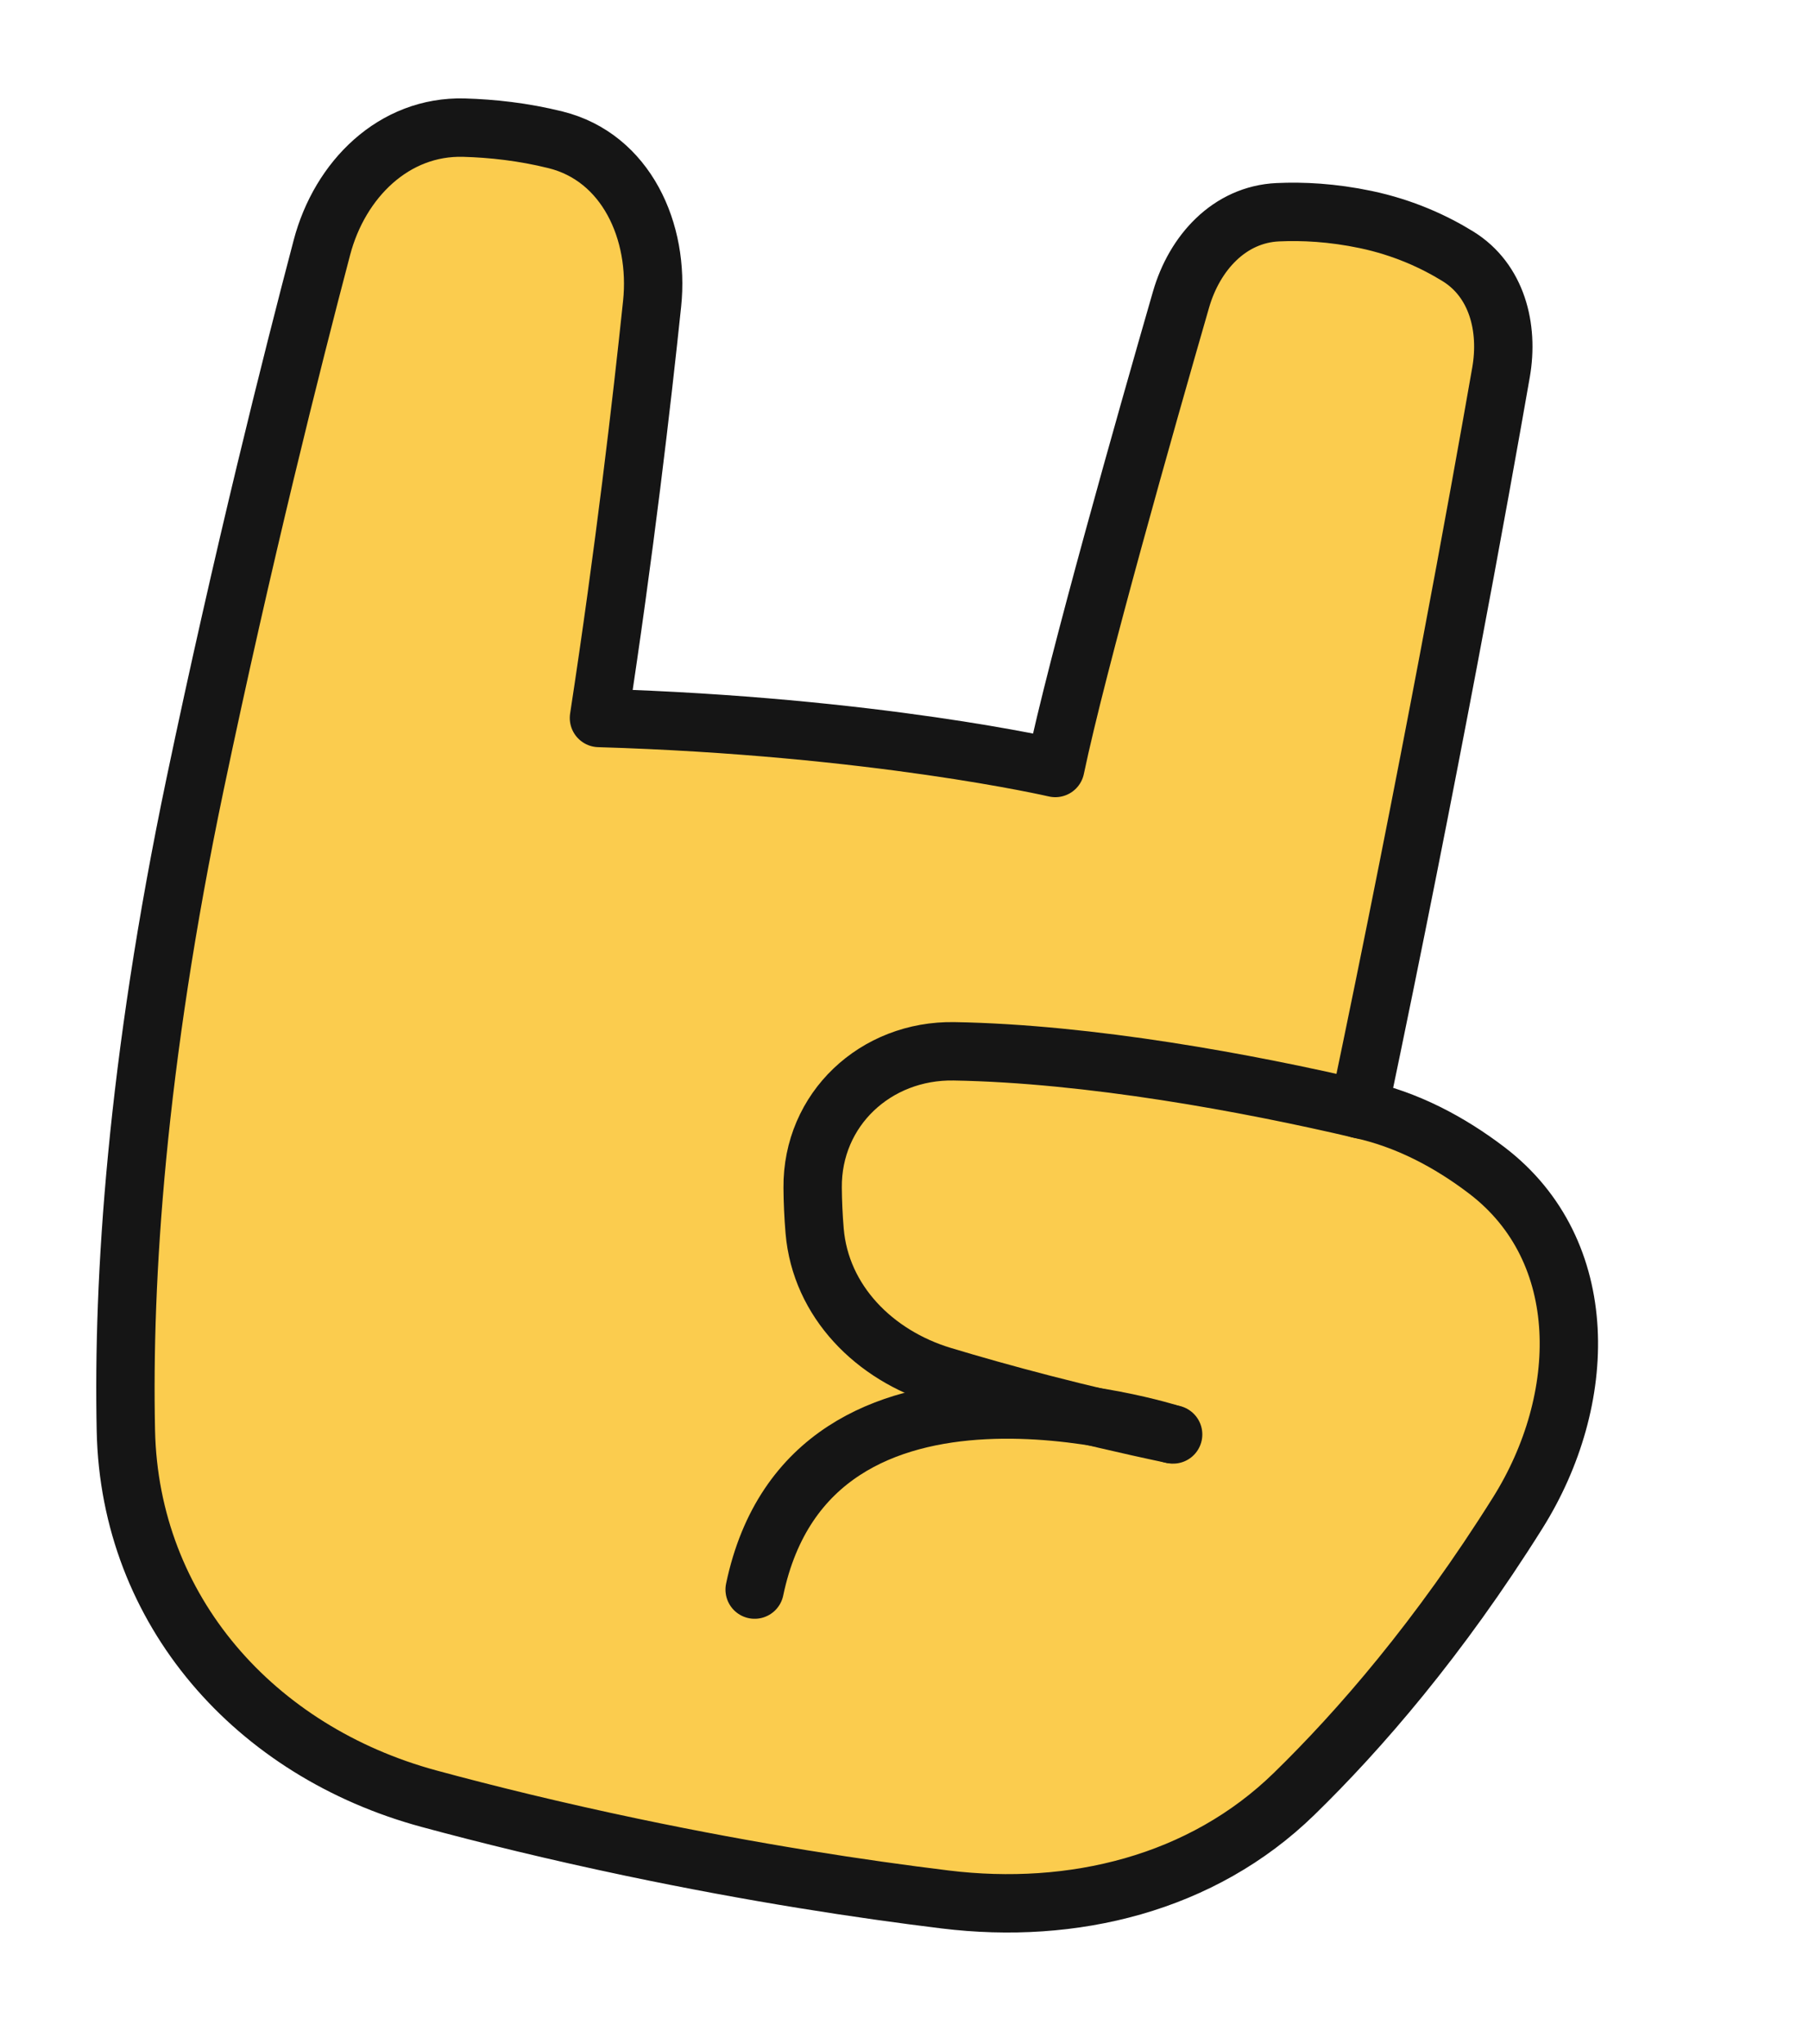
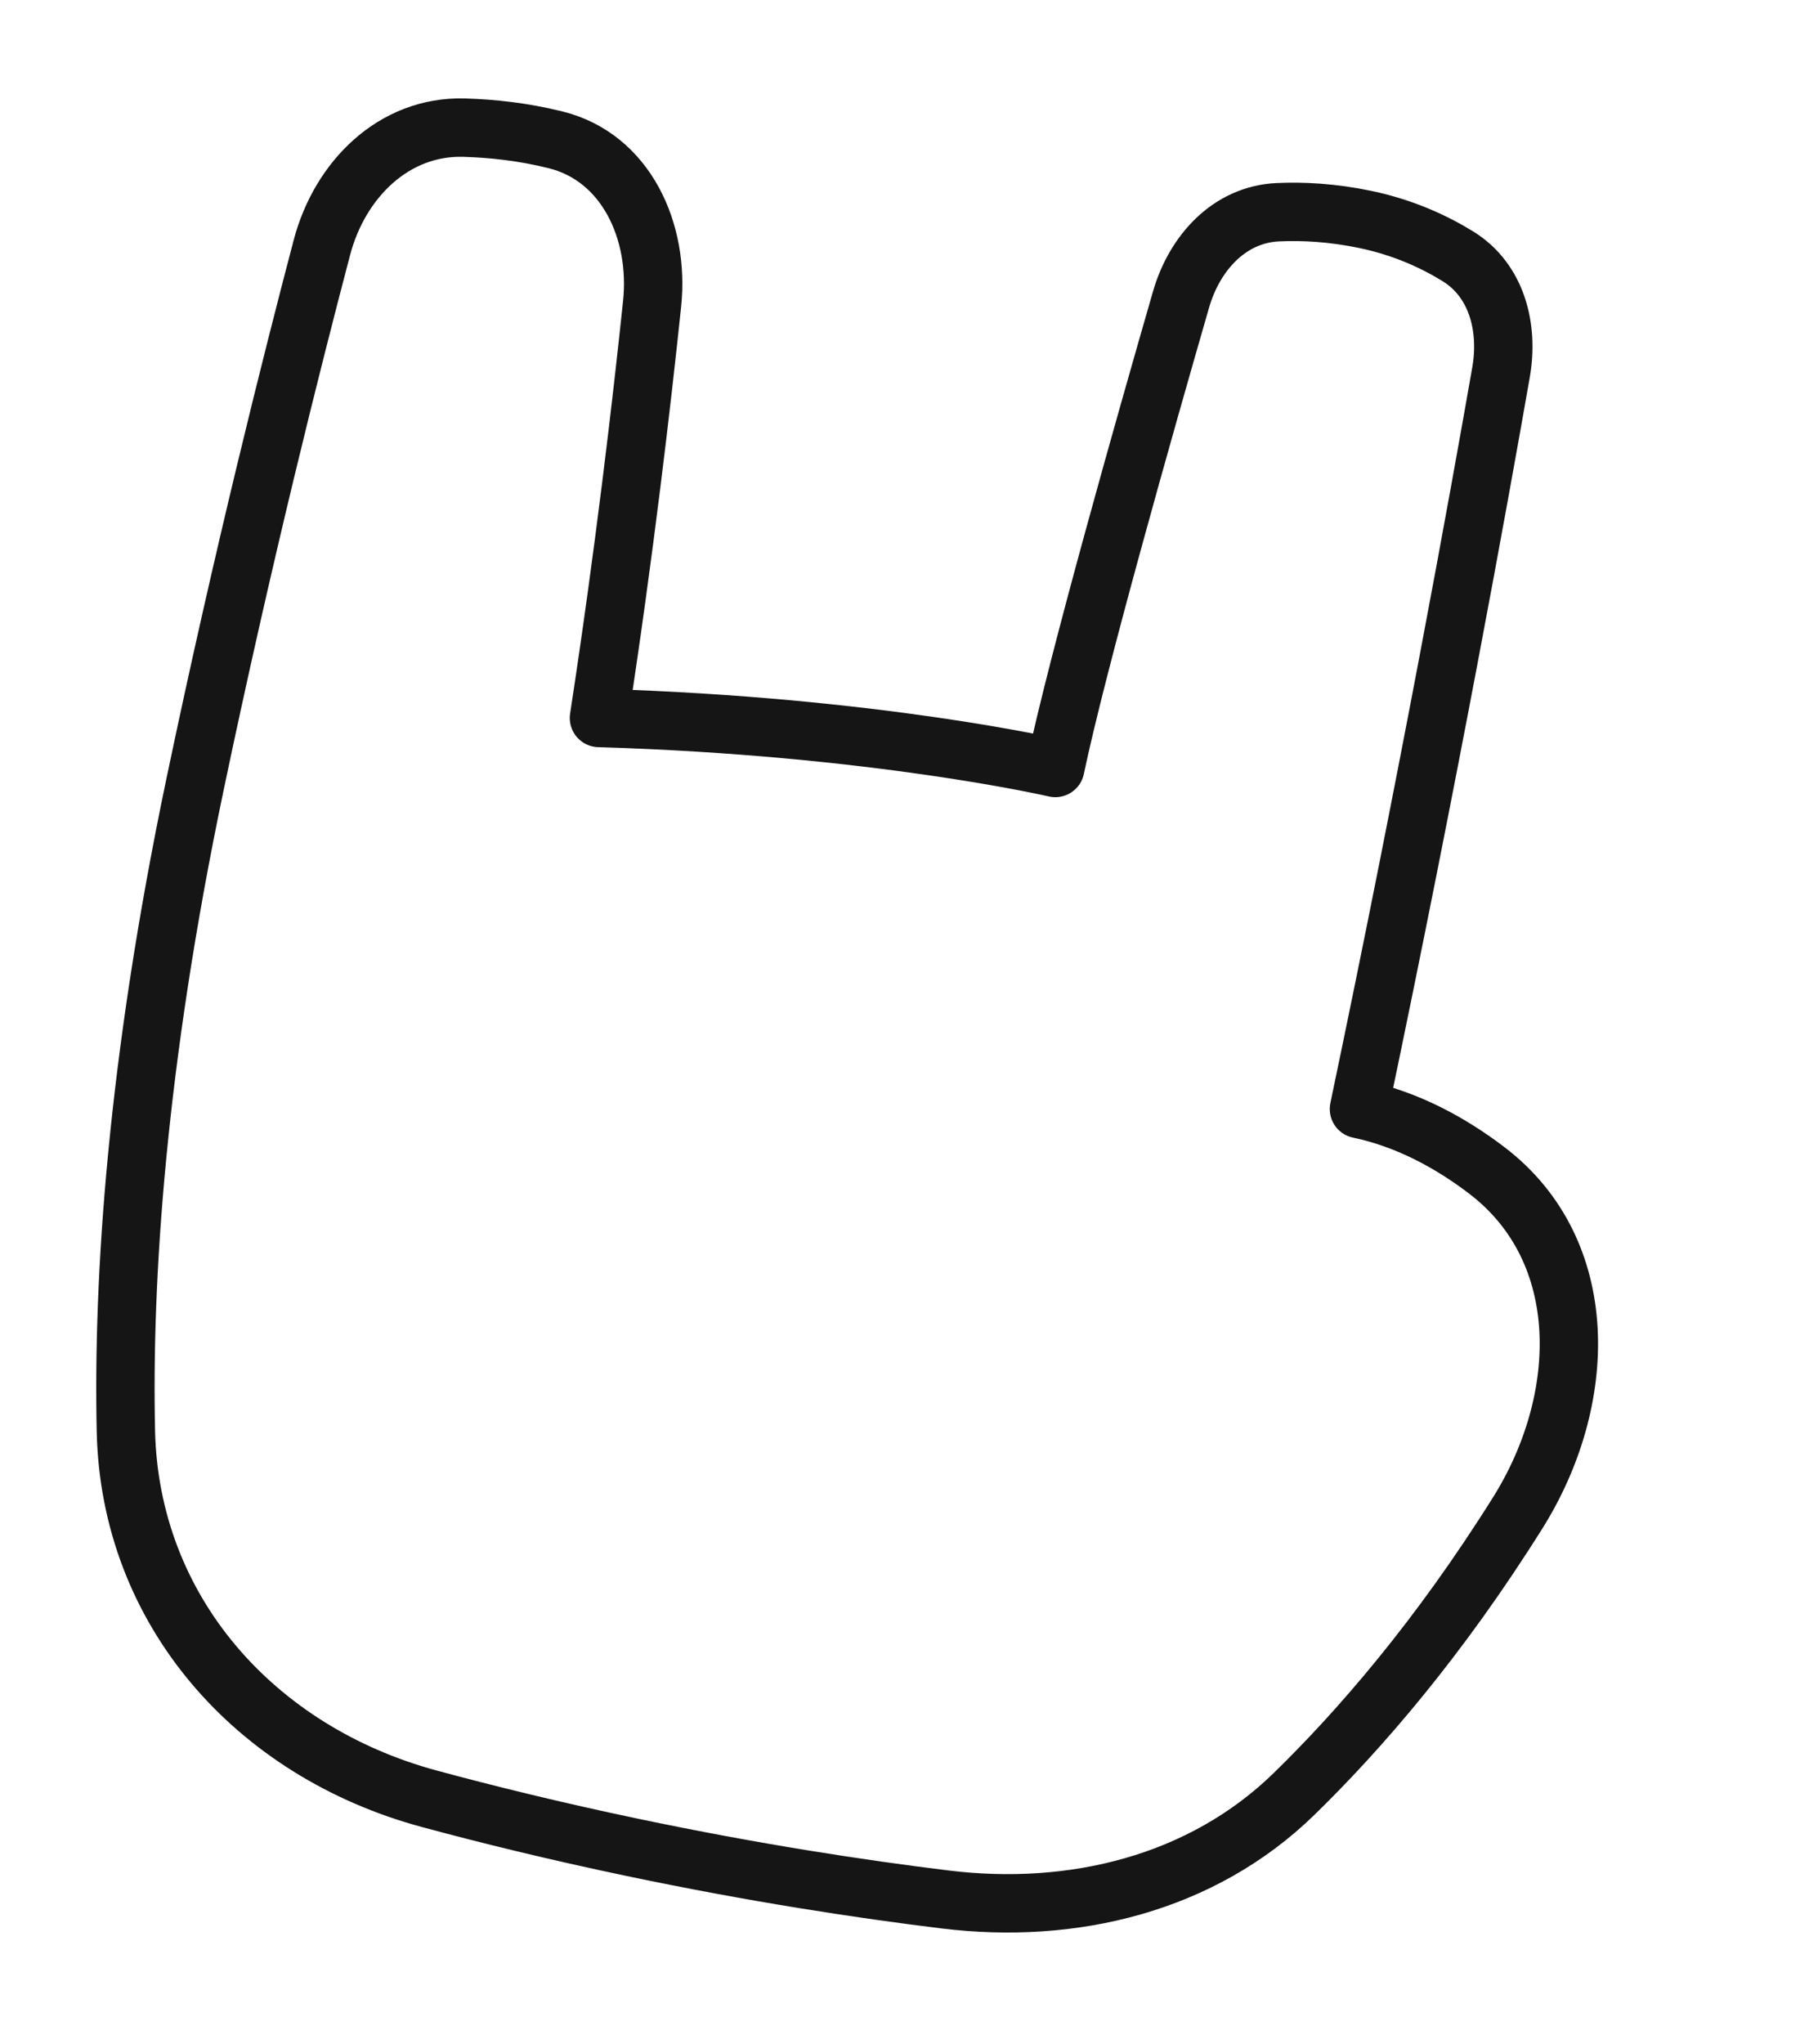
<svg xmlns="http://www.w3.org/2000/svg" width="62" height="70" viewBox="0 0 62 70" fill="none">
-   <path d="M36.168 26.305C36.922 22.709 39.27 14.443 40.478 10.258C40.94 8.66 42.135 7.344 43.797 7.269C44.642 7.23 45.661 7.279 46.805 7.519C48.108 7.793 49.166 8.285 49.971 8.782C51.299 9.603 51.714 11.213 51.445 12.752C50.704 16.989 49.001 26.424 46.575 37.986C48.209 38.328 49.691 39.123 50.96 40.09C54.584 42.854 54.441 47.953 52.02 51.814C49.319 56.121 46.597 59.258 44.353 61.444C41.193 64.523 36.773 65.596 32.394 65.06C29.516 64.708 25.846 64.151 21.648 63.27C19.038 62.722 16.715 62.153 14.702 61.608C8.747 59.996 4.445 55.173 4.314 49.005C4.203 43.829 4.667 36.493 6.689 26.843C8.322 19.06 10.001 12.394 11.034 8.473C11.647 6.148 13.5 4.305 15.903 4.372C16.861 4.399 17.932 4.514 19.04 4.789C21.458 5.389 22.609 7.923 22.35 10.401C21.998 13.761 21.4 18.906 20.528 24.592C30.005 24.873 36.168 26.305 36.168 26.305Z" fill="#FBCC4E" />
  <path d="M36.168 26.305C36.922 22.709 39.27 14.443 40.478 10.258C40.94 8.66 42.135 7.344 43.797 7.269C44.642 7.23 45.661 7.279 46.805 7.519C48.108 7.793 49.166 8.285 49.971 8.782C51.299 9.603 51.714 11.213 51.445 12.752C50.704 16.989 49.001 26.424 46.575 37.986C48.209 38.328 49.691 39.123 50.96 40.09C54.584 42.854 54.441 47.953 52.02 51.814C49.319 56.121 46.597 59.258 44.353 61.444C41.193 64.523 36.773 65.596 32.394 65.06C29.516 64.708 25.846 64.151 21.648 63.27C19.038 62.722 16.715 62.153 14.702 61.608C8.747 59.996 4.445 55.173 4.314 49.005C4.203 43.829 4.667 36.493 6.689 26.843C8.322 19.06 10.001 12.394 11.034 8.473C11.647 6.148 13.5 4.305 15.903 4.372C16.861 4.399 17.932 4.514 19.04 4.789C21.458 5.389 22.609 7.923 22.35 10.401C21.998 13.761 21.4 18.906 20.528 24.592C30.005 24.873 36.168 26.305 36.168 26.305Z" stroke="#151515" stroke-width="2" stroke-linejoin="round" />
-   <path d="M40.207 49.132C36.944 48.447 34.256 47.717 32.298 47.126C29.974 46.424 28.125 44.579 27.92 42.16C27.877 41.648 27.856 41.153 27.852 40.682C27.829 37.993 30.011 35.963 32.699 36.009C37.344 36.089 42.754 37.086 46.653 38.001" stroke="#151515" stroke-width="2" stroke-linecap="round" />
-   <path d="M40.158 49.123C40.158 49.123 27.815 45.147 25.864 54.446" stroke="#151515" stroke-width="2" stroke-linecap="round" />
</svg>